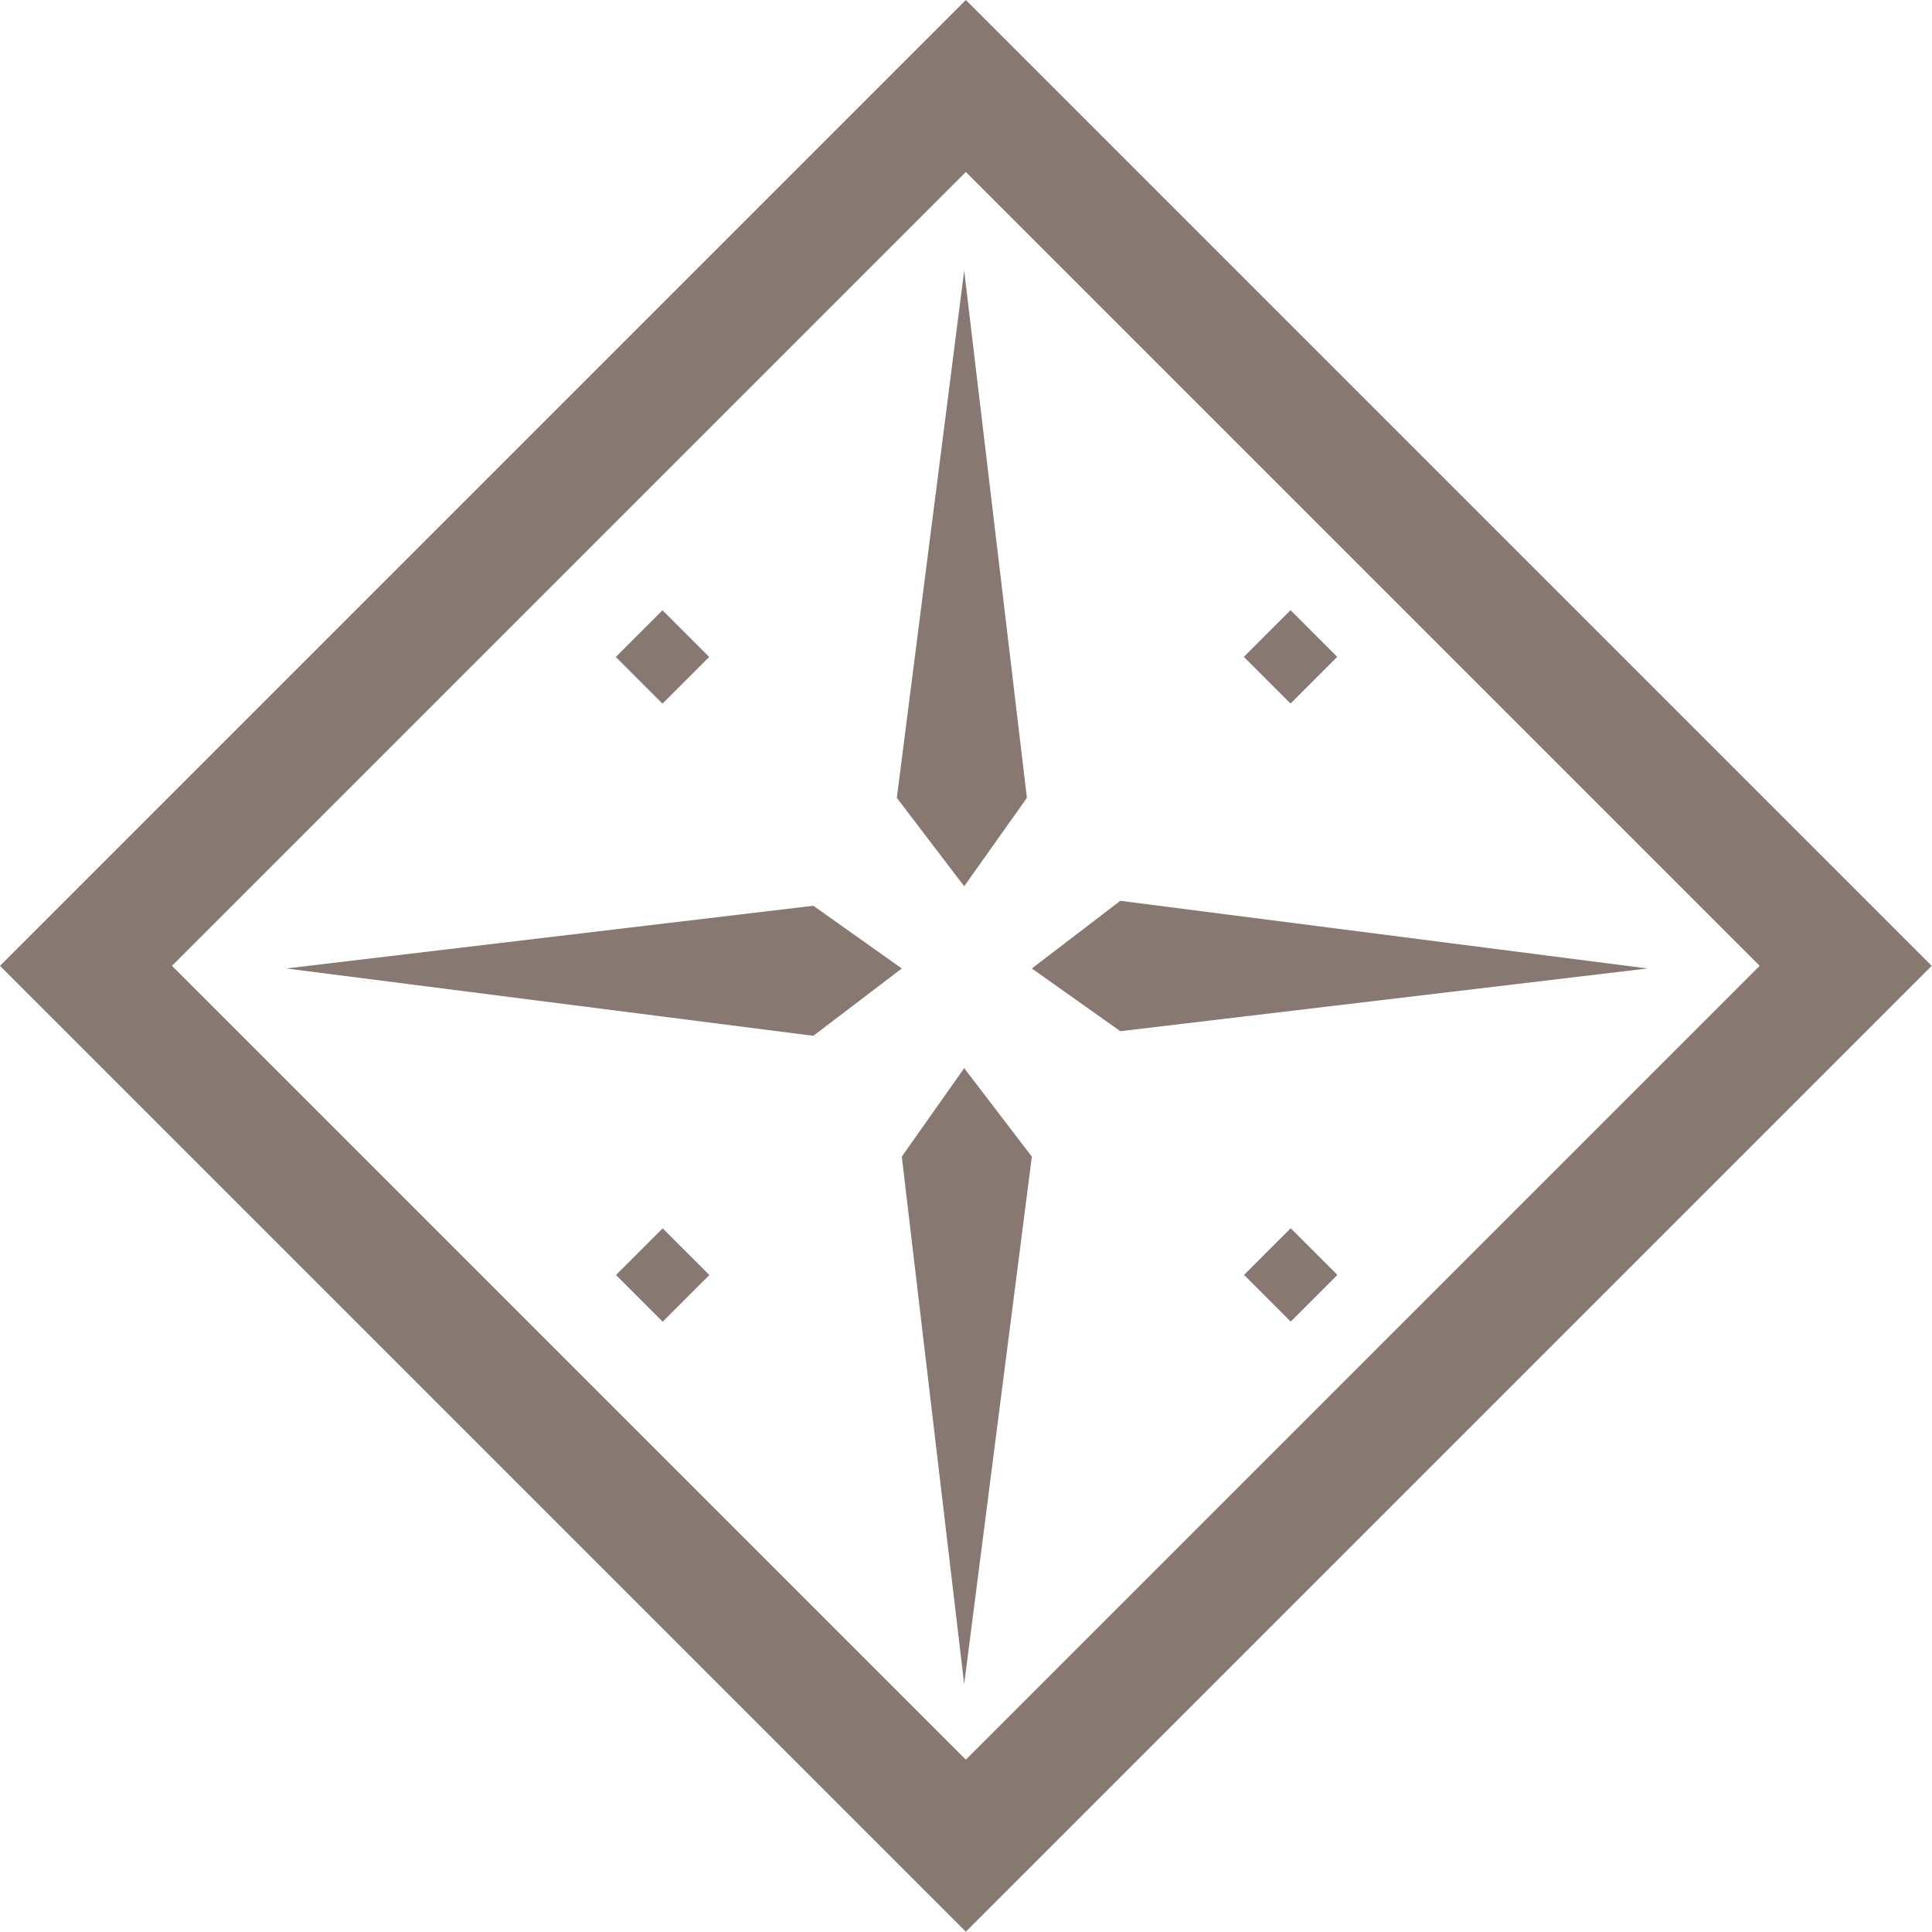
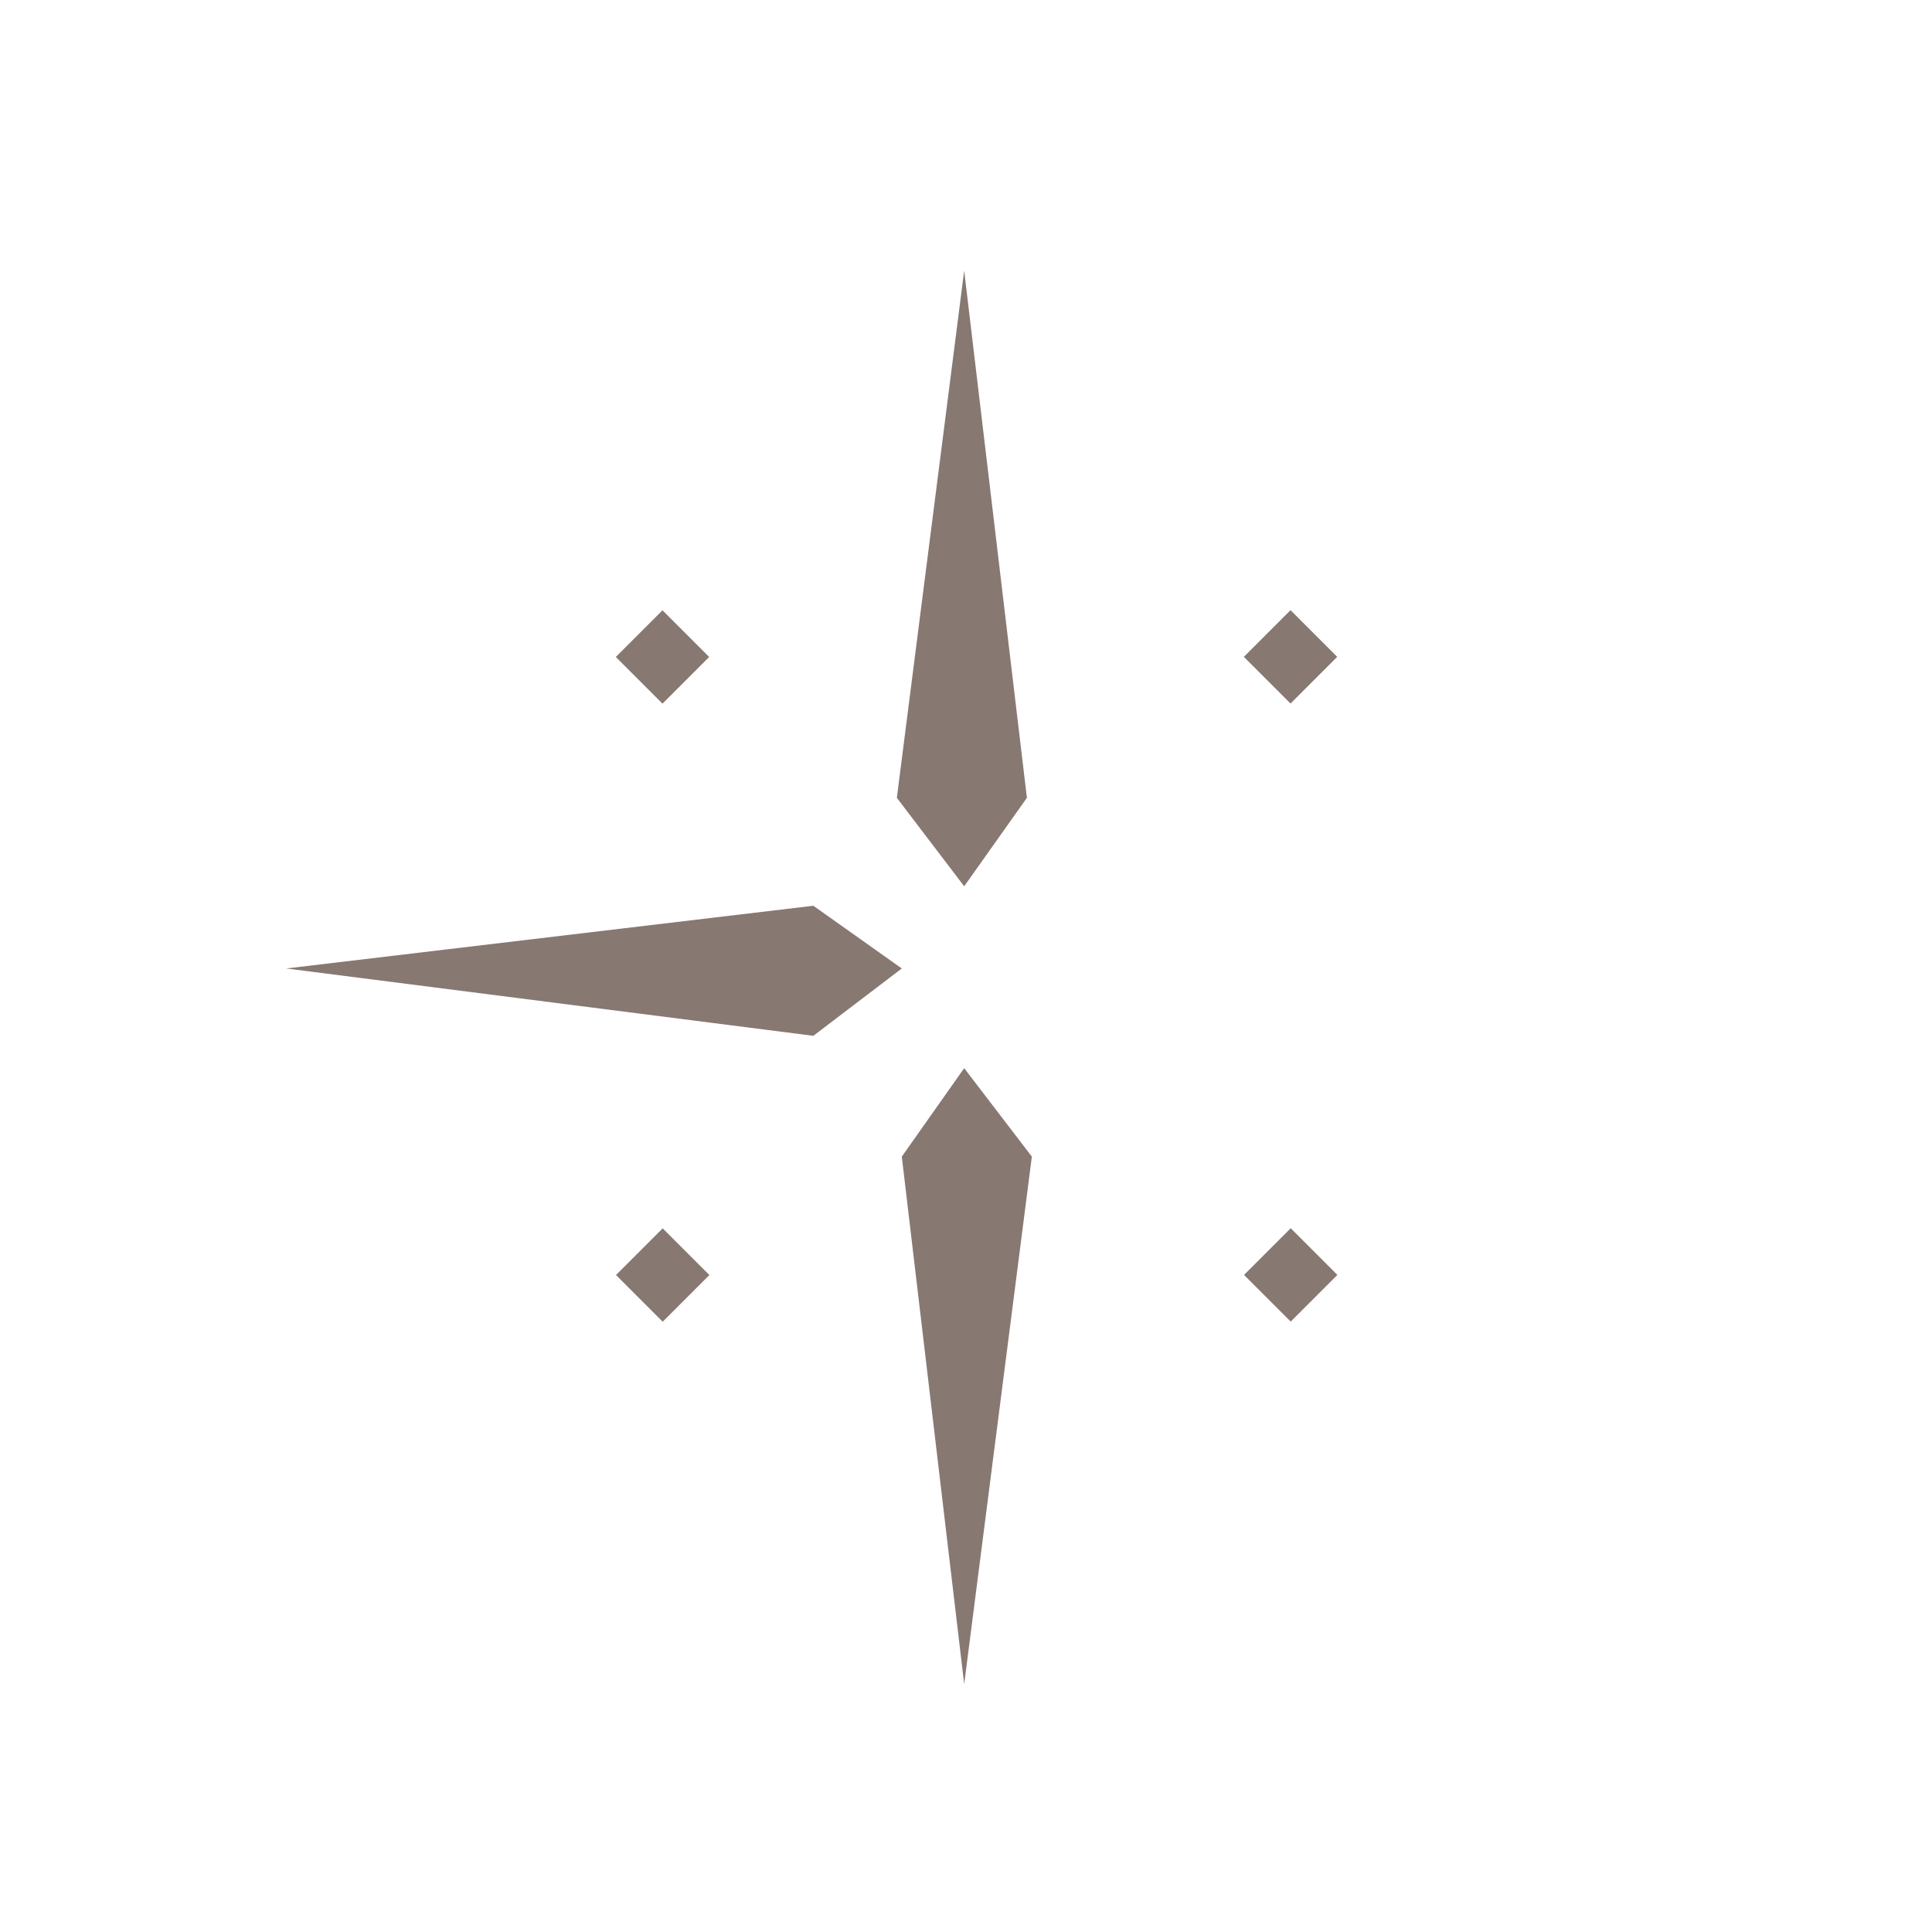
<svg xmlns="http://www.w3.org/2000/svg" viewBox="0 0 58.53 58.53" id="Camada_2">
  <defs>
    <style>.cls-1{fill:#877872;}</style>
  </defs>
  <g id="Camada_1-2">
-     <path d="M29.26,5.21l24.05,24.05-24.05,24.05L5.21,29.26,29.26,5.21M29.26,0L0,29.26l29.26,29.26,29.26-29.26L29.26,0h0Z" class="cls-1" />
    <polygon points="29.21 51.02 27.32 35.04 29.21 32.36 31.26 35.04 29.21 51.02" class="cls-1" />
    <polygon points="29.21 8.2 31.11 24.17 29.21 26.85 27.17 24.17 29.21 8.2" class="cls-1" />
-     <polygon points="49.91 29.34 33.94 31.24 31.26 29.34 33.94 27.29 49.91 29.34" class="cls-1" />
    <polygon points="8.67 29.34 24.64 27.44 27.32 29.34 24.64 31.38 8.67 29.34" class="cls-1" />
    <rect transform="translate(19.95 -8.36) rotate(45)" height="2" width="2" y="18.9" x="19.07" class="cls-1" />
    <rect transform="translate(25.52 -21.82) rotate(45)" height="2" width="2" y="18.9" x="38.1" class="cls-1" />
    <rect transform="translate(33.2 -2.88) rotate(45)" height="2" width="2" y="37.63" x="19.07" class="cls-1" />
    <rect transform="translate(38.77 -16.34) rotate(45)" height="2" width="2" y="37.63" x="38.1" class="cls-1" />
  </g>
</svg>